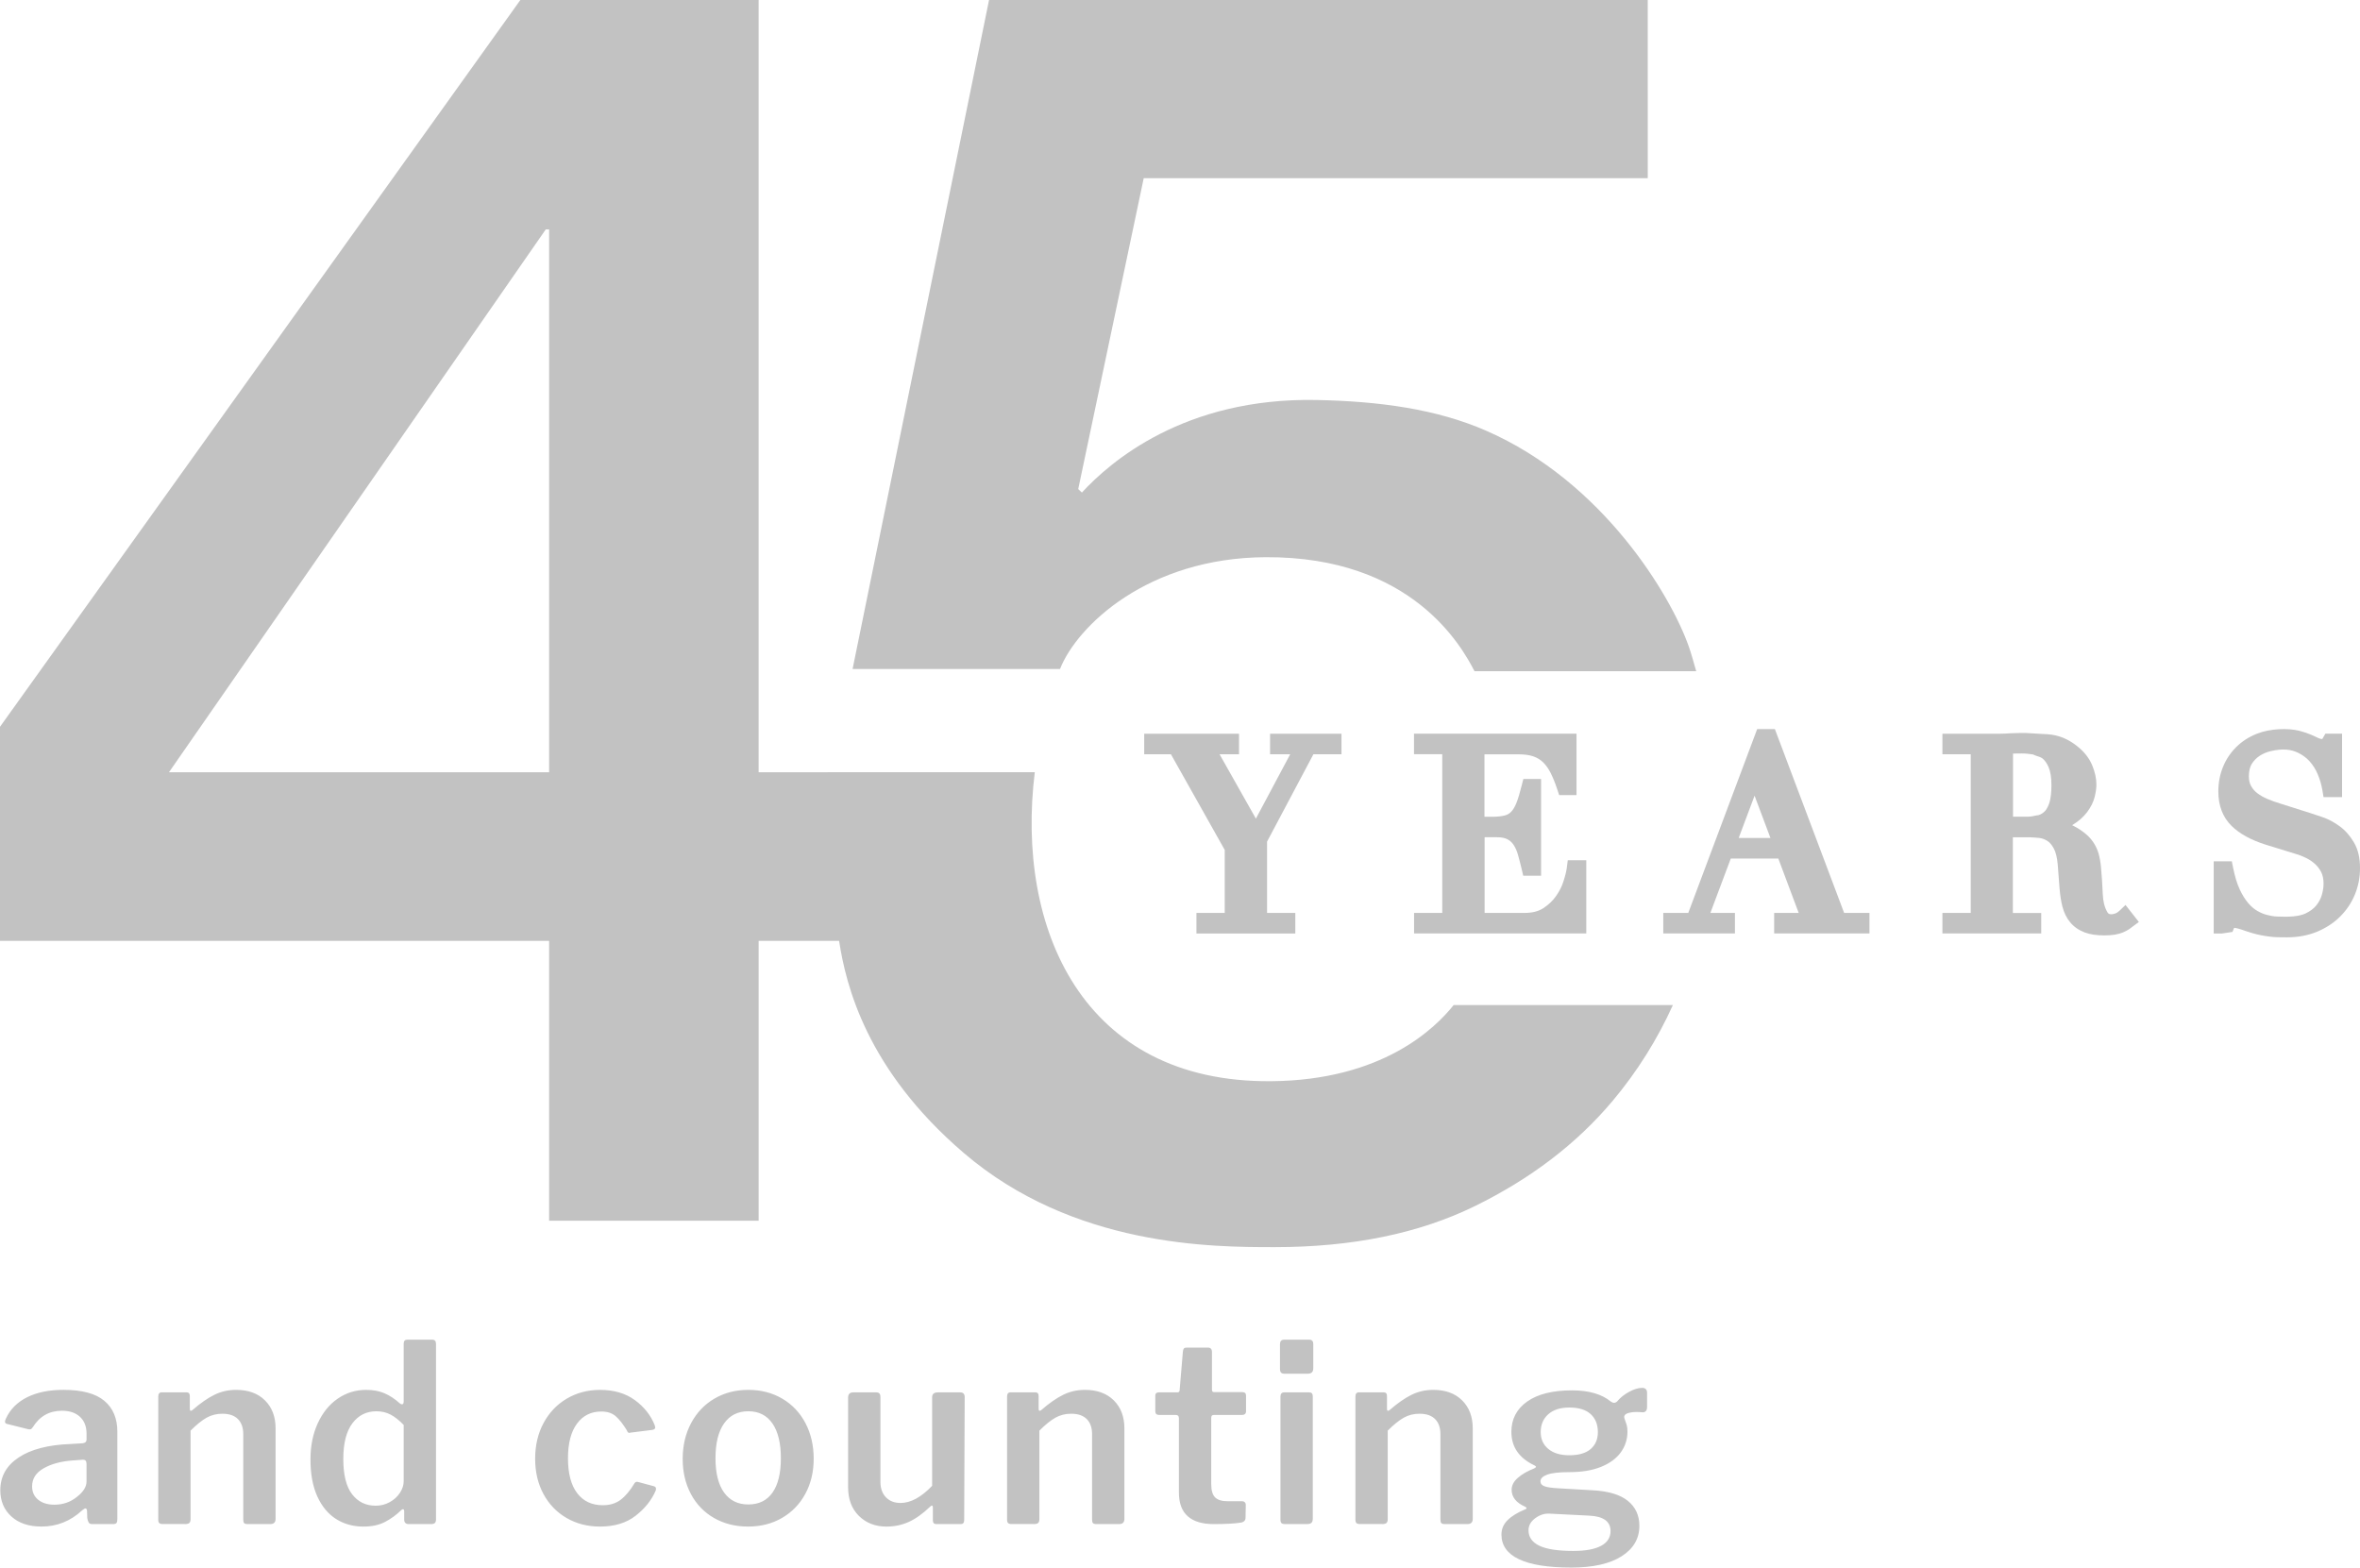
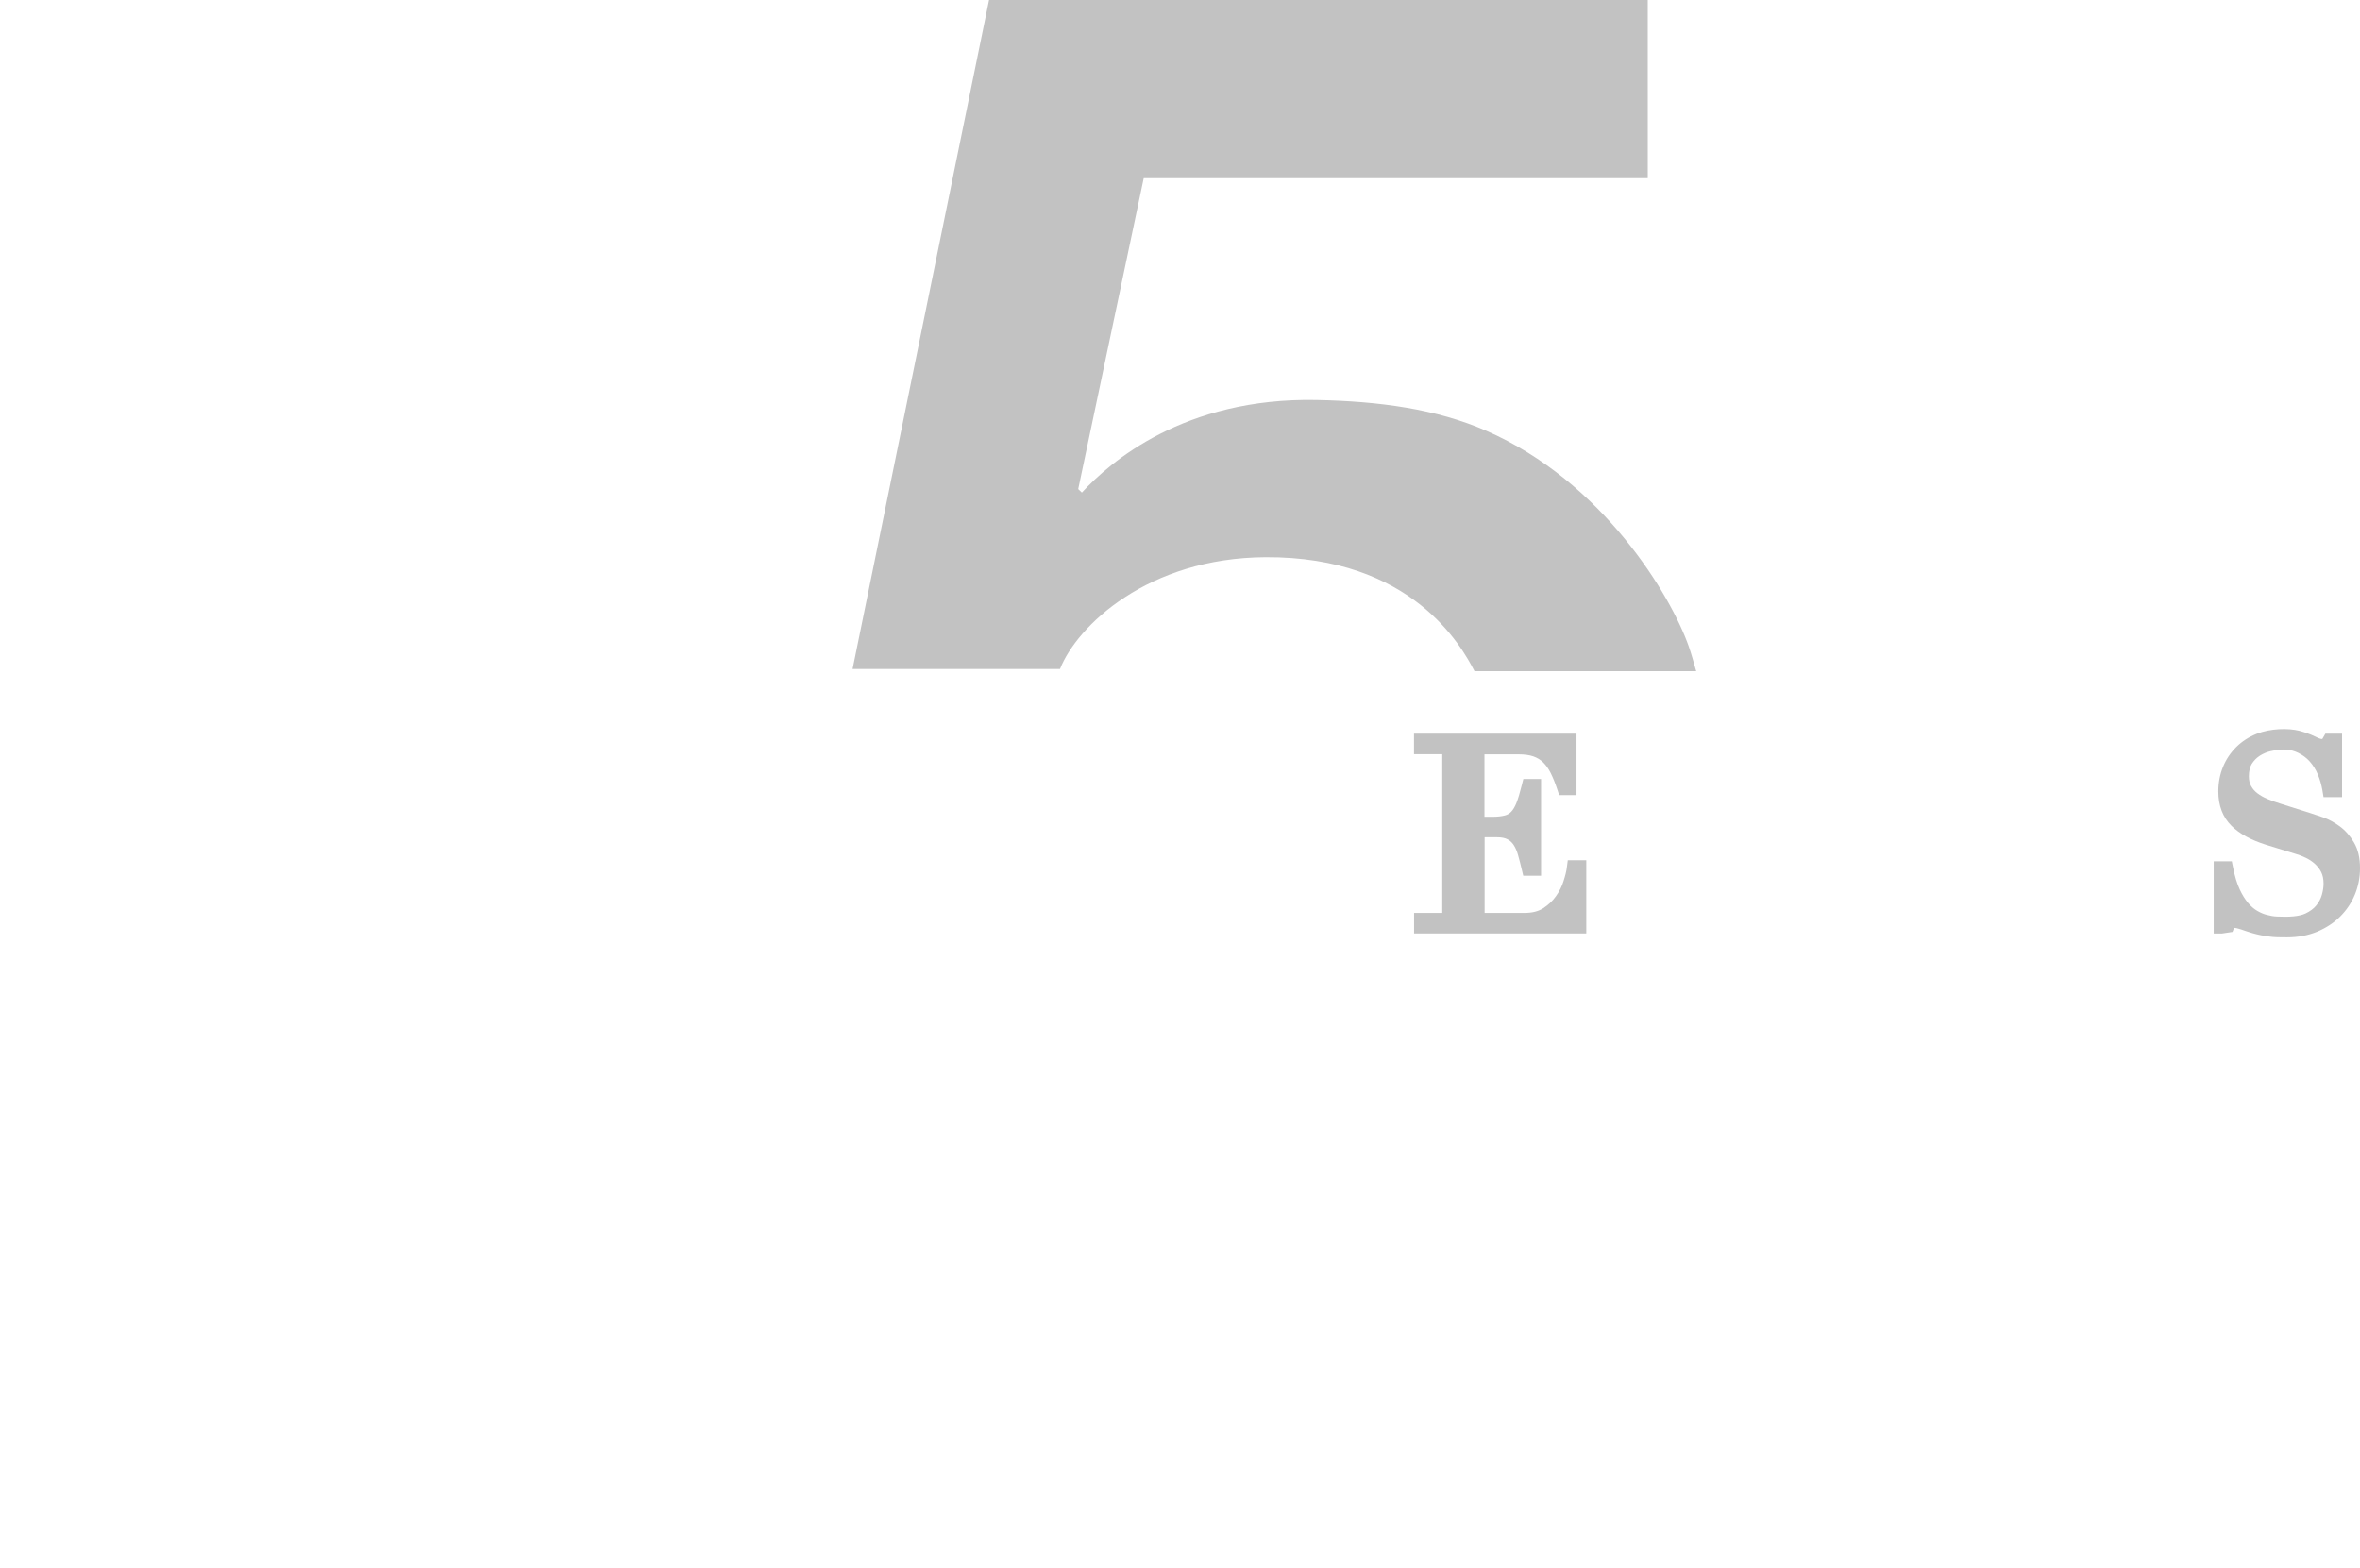
<svg xmlns="http://www.w3.org/2000/svg" version="1.1" viewBox="0 0 164.466 109.242">
  <defs>
    <style>
      .cls-1 {
        fill: #c2c2c2;
      }
    </style>
  </defs>
  <g>
    <g id="Logo_EN">
-       <path class="cls-1" d="M2.878,106.384c1.086,0,2.033-.375,2.841-1.126.116-.092.191-.139.225-.139.069,0,.11.052.121.156h0l.017.52c.023.139.058.242.104.312.046.069.121.104.225.104h1.472c.116,0,.193-.026.234-.078.04-.052.061-.141.061-.269h0v-6.097c0-.924-.303-1.64-.909-2.148-.606-.508-1.556-.762-2.85-.762-.993,0-1.833.17-2.521.511-.687.341-1.181.834-1.481,1.481-.046.092-.069.167-.069.225,0,.081.046.133.139.156H.488l1.455.364c.035.011.081.017.139.017.046,0,.084-.014.113-.043.029-.029.061-.066.095-.113.473-.762,1.149-1.143,2.027-1.143.531,0,.95.141,1.256.424s.459.678.459,1.186h0v.398c0,.15-.092.237-.277.26h0l-.866.052c-1.536.058-2.731.369-3.586.935-.855.566-1.282,1.328-1.282,2.286,0,.75.257,1.36.771,1.827.514.468,1.21.702,2.087.702h0ZM3.796,104.86c-.473,0-.852-.116-1.135-.346-.283-.231-.424-.543-.424-.935,0-.531.269-.95.805-1.256s1.21-.488,2.018-.546h0l.71-.052c.092,0,.159.023.199.069.04.046.061.121.061.225h0v1.23c0,.358-.219.71-.658,1.056-.45.369-.976.554-1.576.554h0ZM12.881,106.211c.15,0,.254-.026.312-.078.058-.052.087-.141.087-.269h0v-6.166c.416-.416.788-.716,1.117-.901.329-.185.696-.277,1.1-.277.473,0,.834.124,1.083.372.248.248.372.598.372,1.048h0v5.958c0,.116.02.196.061.242.04.046.118.069.234.069h1.594c.242,0,.364-.121.364-.364h0v-6.304c0-.808-.245-1.458-.736-1.948-.491-.491-1.163-.736-2.018-.736-.543,0-1.048.116-1.516.346-.468.231-.973.583-1.516,1.056-.058.046-.104.064-.139.052-.035-.011-.052-.052-.052-.121h0v-.901c0-.173-.075-.26-.225-.26h-1.732c-.162,0-.242.098-.242.294h0v8.573c0,.116.023.196.069.242.046.046.127.069.242.069h1.542ZM25.327,106.384c.589,0,1.089-.107,1.498-.32.41-.214.782-.482,1.117-.805.058-.058.104-.087.139-.087.058,0,.087.052.087.156h0v.572c0,.208.11.312.329.312h1.524c.139,0,.234-.026.286-.078.052-.052.078-.136.078-.251h0v-12.228c0-.196-.087-.294-.26-.294h-1.75c-.162,0-.242.092-.242.277h0v4.001c0,.15-.035.225-.104.225s-.133-.029-.191-.087c-.335-.3-.684-.528-1.048-.684-.364-.156-.788-.234-1.273-.234-.728,0-1.386.202-1.975.606-.589.404-1.054.976-1.395,1.715-.341.739-.511,1.582-.511,2.529,0,1.016.159,1.873.476,2.572.318.699.753,1.224,1.308,1.576.554.352,1.19.528,1.905.528h0ZM26.176,104.93c-.681,0-1.227-.266-1.637-.797-.41-.531-.615-1.351-.615-2.459,0-1.097.211-1.925.632-2.485.421-.56.979-.84,1.672-.84.37,0,.702.078.996.234.294.156.598.396.909.719h0v3.914c0,.277-.087.548-.26.814-.173.266-.41.482-.71.649-.3.167-.629.251-.987.251h0ZM41.817,106.384c1.005,0,1.831-.251,2.477-.753.647-.502,1.114-1.088,1.403-1.758.046-.162.011-.26-.104-.294h0l-1.091-.294c-.069-.023-.124-.029-.165-.017-.04.011-.078.04-.113.087-.312.52-.635.906-.97,1.16s-.751.381-1.247.381c-.762,0-1.357-.28-1.784-.84-.427-.56-.641-1.371-.641-2.433,0-1.039.208-1.842.624-2.408.416-.566.982-.849,1.698-.849.416,0,.748.107.996.32s.511.546.788.996c.035.116.092.173.173.173h0l.069-.017,1.524-.191c.139-.023.208-.081.208-.173h0l-.035-.156c-.277-.693-.739-1.276-1.386-1.749-.647-.473-1.455-.71-2.425-.71-.855,0-1.625.202-2.313.606-.687.404-1.227.97-1.62,1.697-.393.727-.589,1.559-.589,2.494,0,.924.193,1.744.58,2.459.387.716.924,1.273,1.611,1.671.687.398,1.464.598,2.33.598h0ZM52.132,106.384c.889,0,1.68-.202,2.373-.606.693-.404,1.233-.964,1.62-1.68.387-.716.58-1.53.58-2.442,0-.924-.191-1.749-.572-2.477-.381-.727-.918-1.296-1.611-1.706-.693-.41-1.484-.615-2.373-.615-.878,0-1.663.202-2.356.606-.693.404-1.236.973-1.628,1.706-.393.733-.589,1.567-.589,2.503,0,.912.191,1.726.572,2.442.381.716.918,1.273,1.611,1.671.693.398,1.484.598,2.373.598h0ZM52.149,104.843c-.728,0-1.29-.277-1.689-.831-.398-.554-.598-1.351-.598-2.39,0-1.051.199-1.859.598-2.425.398-.566.961-.849,1.689-.849s1.288.283,1.68.849c.393.566.589,1.374.589,2.425,0,1.039-.193,1.836-.58,2.39-.387.554-.95.831-1.689.831h0ZM61.789,106.384c.543,0,1.054-.107,1.533-.32.479-.214.985-.574,1.516-1.083.046-.046.087-.064.121-.052s.052.046.052.104h0v.918c0,.173.081.26.242.26h1.698c.162,0,.242-.092.242-.277h0l.035-8.573c0-.219-.104-.329-.312-.329h-1.559c-.266,0-.398.116-.398.346h0v6.166c-.762.797-1.496,1.195-2.2,1.195-.427,0-.768-.133-1.022-.398-.254-.266-.381-.624-.381-1.074h0v-5.906c0-.116-.023-.199-.069-.251-.046-.052-.121-.078-.225-.078h-1.594c-.242,0-.364.121-.364.364h0v6.253c0,.831.251,1.495.753,1.992.502.496,1.146.745,1.931.745h0ZM72.034,106.211c.15,0,.254-.026.312-.078.058-.052.087-.141.087-.269h0v-6.166c.416-.416.788-.716,1.117-.901.329-.185.696-.277,1.1-.277.473,0,.834.124,1.083.372s.372.598.372,1.048h0v5.958c0,.116.02.196.061.242.04.046.118.069.234.069h1.594c.242,0,.364-.121.364-.364h0v-6.304c0-.808-.245-1.458-.736-1.948-.491-.491-1.163-.736-2.018-.736-.543,0-1.048.116-1.516.346-.468.231-.973.583-1.516,1.056-.058.046-.104.064-.139.052s-.052-.052-.052-.121h0v-.901c0-.173-.075-.26-.225-.26h-1.732c-.162,0-.242.098-.242.294h0v8.573c0,.116.023.196.069.242.046.046.127.069.242.069h1.542ZM84.567,106.211c.855,0,1.49-.035,1.905-.104.219-.035.329-.15.329-.346h0l.017-.901c0-.069-.023-.127-.069-.173s-.104-.069-.173-.069h-1.022c-.404,0-.696-.089-.875-.269-.179-.179-.269-.488-.269-.927h0v-4.624c0-.127.058-.191.173-.191h1.958c.196,0,.294-.087.294-.26h0v-1.091c0-.162-.087-.242-.26-.242h-1.958c-.104,0-.156-.052-.156-.156h0v-2.65c0-.092-.023-.165-.069-.216-.046-.052-.104-.078-.173-.078h-1.542c-.081,0-.139.02-.173.061-.035.04-.058.113-.069.216h0l-.225,2.667c0,.116-.052.173-.156.173h-1.282c-.173,0-.26.075-.26.225h0v1.091c0,.173.092.26.277.26h1.161c.139,0,.208.075.208.225h0v5.179c0,.739.205,1.29.615,1.654.41.364,1.008.546,1.793.546h0ZM91.105,95.733c.15,0,.257-.032.321-.095.064-.064.095-.165.095-.303h0v-1.68c0-.092-.023-.165-.069-.216-.046-.052-.11-.078-.191-.078h-1.784c-.185,0-.277.11-.277.329h0v1.697c0,.116.023.202.069.26s.133.087.26.087h1.576ZM91.07,106.211c.15,0,.257-.029.321-.087s.095-.156.095-.294h0v-8.521c0-.185-.081-.277-.242-.277h-1.75c-.173,0-.26.098-.26.294h0v8.573c0,.116.023.196.069.242.046.046.133.069.26.069h1.507ZM96.31,106.211c.15,0,.254-.026.312-.078.058-.052.087-.141.087-.269h0v-6.166c.416-.416.788-.716,1.117-.901s.696-.277,1.1-.277c.473,0,.834.124,1.083.372.248.248.372.598.372,1.048h0v5.958c0,.116.02.196.061.242.04.046.118.069.234.069h1.594c.242,0,.364-.121.364-.364h0v-6.304c0-.808-.245-1.458-.736-1.948-.491-.491-1.163-.736-2.018-.736-.543,0-1.048.116-1.516.346-.468.231-.973.583-1.516,1.056-.058.046-.104.064-.139.052-.035-.011-.052-.052-.052-.121h0v-.901c0-.173-.075-.26-.225-.26h-1.732c-.162,0-.242.098-.242.294h0v8.573c0,.116.023.196.069.242.046.046.127.069.242.069h1.542ZM109.483,109.242c1.524,0,2.7-.263,3.525-.788.826-.525,1.239-1.233,1.239-2.122,0-.727-.269-1.308-.805-1.741s-1.354-.678-2.451-.736h0l-2.391-.139c-.45-.023-.771-.069-.961-.139-.191-.069-.286-.185-.286-.346,0-.196.159-.352.476-.468s.834-.173,1.55-.173c.866,0,1.602-.124,2.209-.372.606-.248,1.062-.586,1.369-1.013.306-.427.459-.906.459-1.438,0-.185-.017-.338-.052-.459-.035-.121-.087-.274-.156-.459-.069-.196.046-.329.346-.398.139-.035.294-.052.468-.052.162,0,.289.006.381.017.254.035.381-.092.381-.381h0v-.97c0-.231-.116-.346-.346-.346-.266,0-.569.092-.909.277-.341.185-.615.404-.823.658-.069.069-.144.104-.225.104-.069,0-.144-.029-.225-.087-.635-.52-1.536-.779-2.702-.779-1.351,0-2.393.26-3.127.779-.733.52-1.1,1.224-1.1,2.113,0,1.051.537,1.83,1.611,2.338.069.035.104.069.104.104,0,.023-.04.058-.121.104-.473.185-.855.404-1.143.658-.289.254-.433.531-.433.831,0,.508.312.901.935,1.178.069.035.104.069.104.104s-.035.064-.104.087c-.531.219-.938.47-1.221.753-.283.283-.424.615-.424.996,0,.762.407,1.337,1.221,1.723s2.024.58,3.629.58h0ZM109.362,101.414c-.624,0-1.111-.147-1.464-.442s-.528-.684-.528-1.169c0-.52.176-.935.528-1.247s.84-.468,1.464-.468c.658,0,1.155.153,1.49.459.335.306.502.725.502,1.256,0,.496-.168.889-.502,1.178-.335.289-.832.433-1.49.433h0ZM109.656,108.082c-1.086,0-1.879-.121-2.382-.364-.502-.242-.753-.6-.753-1.074,0-.335.159-.618.476-.849s.65-.335.996-.312h0l2.754.139c.993.046,1.49.404,1.49,1.074,0,.45-.219.794-.658,1.03-.439.237-1.08.355-1.923.355h0Z" />
      <g>
-         <polygon class="cls-1" points="88.511 52.565 89.912 52.565 87.522 57.049 84.99 52.565 86.345 52.565 86.345 51.132 79.738 51.132 79.738 52.565 81.602 52.565 85.351 59.231 85.351 63.62 83.378 63.62 83.378 65.054 90.269 65.054 90.269 63.62 88.3 63.62 88.3 58.652 91.529 52.565 93.487 52.565 93.487 51.132 88.511 51.132 88.511 52.565 88.511 52.565" />
        <path class="cls-1" d="M109.192,60.463c-.033.246-.108.56-.232.942-.11.359-.279.699-.525,1.044-.223.321-.52.605-.888.843-.342.22-.771.328-1.31.328h-2.775v-5.275h.855c.323,0,.574.05.752.151.178.097.316.227.424.399.129.201.23.437.302.706.089.312.171.635.251.973l.108.453h1.242v-6.741h-1.235l-.113.444c-.129.51-.246.921-.375,1.24-.108.265-.232.47-.368.609-.124.125-.265.205-.438.248-.232.061-.516.092-.844.092h-.572v-4.352h2.365c.424,0,.776.05,1.05.146.26.092.48.227.668.406.209.208.384.456.527.741.166.333.323.72.462,1.145l.134.406h1.209v-4.281h-11.325v1.429h1.969v11.06h-1.964v1.429h12.002v-5.098h-1.291l-.066.512h0Z" />
-         <path class="cls-1" d="M123.69,50.81h-1.235l-4.802,12.812h-1.741v1.429h4.994v-1.429h-1.713l1.423-3.79h3.314l1.42,3.79h-1.711v1.429h6.642v-1.429h-1.765l-4.826-12.812h0ZM121.168,58.397l1.106-2.947,1.106,2.947h-2.212Z" />
-         <path class="cls-1" d="M147.657,63.505c-.075.071-.152.123-.234.149-.347.128-.497.024-.537-.045-.117-.186-.209-.411-.265-.663-.044-.175-.068-.387-.082-.642-.019-.295-.037-.605-.049-.93-.021-.335-.047-.654-.075-.956-.033-.347-.089-.654-.166-.933-.148-.498-.408-.923-.776-1.266-.309-.279-.663-.517-1.066-.713.443-.269.787-.569,1.045-.914.26-.345.441-.708.53-1.081.077-.331.115-.6.115-.824,0-.437-.101-.897-.3-1.372-.209-.496-.565-.942-1.055-1.327-.541-.432-1.137-.699-1.77-.791-.185-.028-.408-.038-.628-.047l-.516-.031c-.377-.033-.797-.05-1.249-.033-.136.007-.265.009-.469.014-.129.009-.248.019-.384.024-.136.007-.27.009-.403.009h-3.958v1.429h1.973v11.06h-1.973v1.429h6.886v-1.426h-1.976v-5.275h1.195c.143,0,.323.019.635.043.192.024.375.087.558.198.166.099.319.274.455.522.145.255.241.642.284,1.148l.124,1.627c.042.505.108.93.202,1.294.115.434.288.789.53,1.077.248.312.584.55,1.008.716.38.144.832.212,1.385.212.291,0,.534-.019.734-.052.239-.045.412-.092.553-.153.157-.064.291-.132.426-.22l.691-.51-.93-1.185-.466.442h0ZM142.51,56.525c-.124.132-.272.224-.448.281l-.152.021c-.22.05-.389.085-.577.085h-1.048v-4.397l.616-.007c.274,0,.553.031.776.069l.183.078c.199.059.361.116.471.194.166.13.314.335.436.621.129.293.195.716.195,1.254,0,.489-.047.89-.131,1.185-.091.276-.197.484-.321.616h0Z" />
        <path class="cls-1" d="M164.042,58.704c-.272-.463-.607-.843-.994-1.124-.37-.272-.759-.482-1.155-.621-.349-.123-.644-.222-.867-.29l-2.156-.682c-.288-.087-.577-.194-.863-.312-.26-.111-.485-.238-.689-.392-.183-.139-.326-.3-.441-.508-.103-.177-.155-.404-.155-.675,0-.354.068-.647.199-.862.152-.241.338-.427.553-.567.244-.156.506-.267.778-.326.855-.201,1.42-.116,1.896.113.314.151.586.352.806.597.234.262.424.562.562.893.152.352.258.718.328,1.11l.082.491h1.291v-4.418h-1.165l-.169.293c-.019.033-.037.059-.047.08-.077-.002-.155-.021-.239-.057-.155-.066-.333-.146-.534-.243-.225-.099-.49-.186-.816-.274-.797-.201-2.034-.165-2.967.203-.555.222-1.036.529-1.425.914-.406.401-.72.867-.93,1.384-.22.529-.331,1.11-.331,1.724,0,.985.307,1.79.912,2.39.553.552,1.366.999,2.414,1.327l2.055.633c.22.059.452.149.703.269.227.106.436.246.633.416.185.168.338.361.452.588.11.222.164.484.164.805,0,.238-.04.498-.119.777-.075.265-.202.505-.389.737-.178.222-.434.411-.75.562-.459.212-1.144.253-1.992.212-.227-.009-.45-.047-.684-.111-.227-.054-.448-.146-.682-.283-.218-.123-.429-.302-.628-.534-.213-.248-.415-.569-.595-.954-.185-.394-.34-.897-.459-1.492l-.096-.472h-1.261v5.027h.586l.722-.109.113-.286c.094.007.246.033.478.111.277.099.544.184.799.262.227.061.424.113.595.144.173.035.352.061.523.085.185.028.387.047.612.054.192.005.417.007.668.007.778,0,1.467-.128,2.112-.392.633-.267,1.172-.623,1.601-1.053.445-.444.792-.959,1.027-1.532.239-.576.359-1.192.359-1.825.005-.72-.138-1.329-.424-1.813h0Z" />
      </g>
    </g>
    <g id="Layer_1">
      <g>
        <path class="cls-1" d="M88.202,38.83c10.182-.052,13.654,6.202,14.555,7.945h15.45c-.167-.583-.324-1.17-.523-1.737-1.226-3.488-5.936-11.463-14.139-15.033-3.435-1.495-7.399-2.043-11.793-2.13-9.249-.182-14.414,4.342-16.358,6.451l-.254-.243,4.565-21.667h35.125V0h-45.904l-9.51,46.62h14.456c1.183-3.001,6.119-7.748,14.329-7.79Z" />
-         <path class="cls-1" d="M88.582,75.347c-13.18.113-17.804-10.701-16.469-21.532h-14.456c0,.001,0,.002,0,.002h-4.789V0h-16.604L0,50.648v14.918h38.267v19.504h14.601v-19.504h5.608c.475,3.098,1.911,8.973,8.676,14.772,7.668,6.573,17.372,6.573,21.684,6.573,5.409,0,10.059-.955,13.949-2.861,3.887-1.906,7.079-4.34,9.574-7.303,1.745-2.073,3.14-4.316,4.223-6.707h-15.277c-1.293,1.619-4.959,5.241-12.722,5.308ZM38.267,53.816H11.776L38.033,15.988h.234v37.828Z" />
      </g>
    </g>
  </g>
</svg>